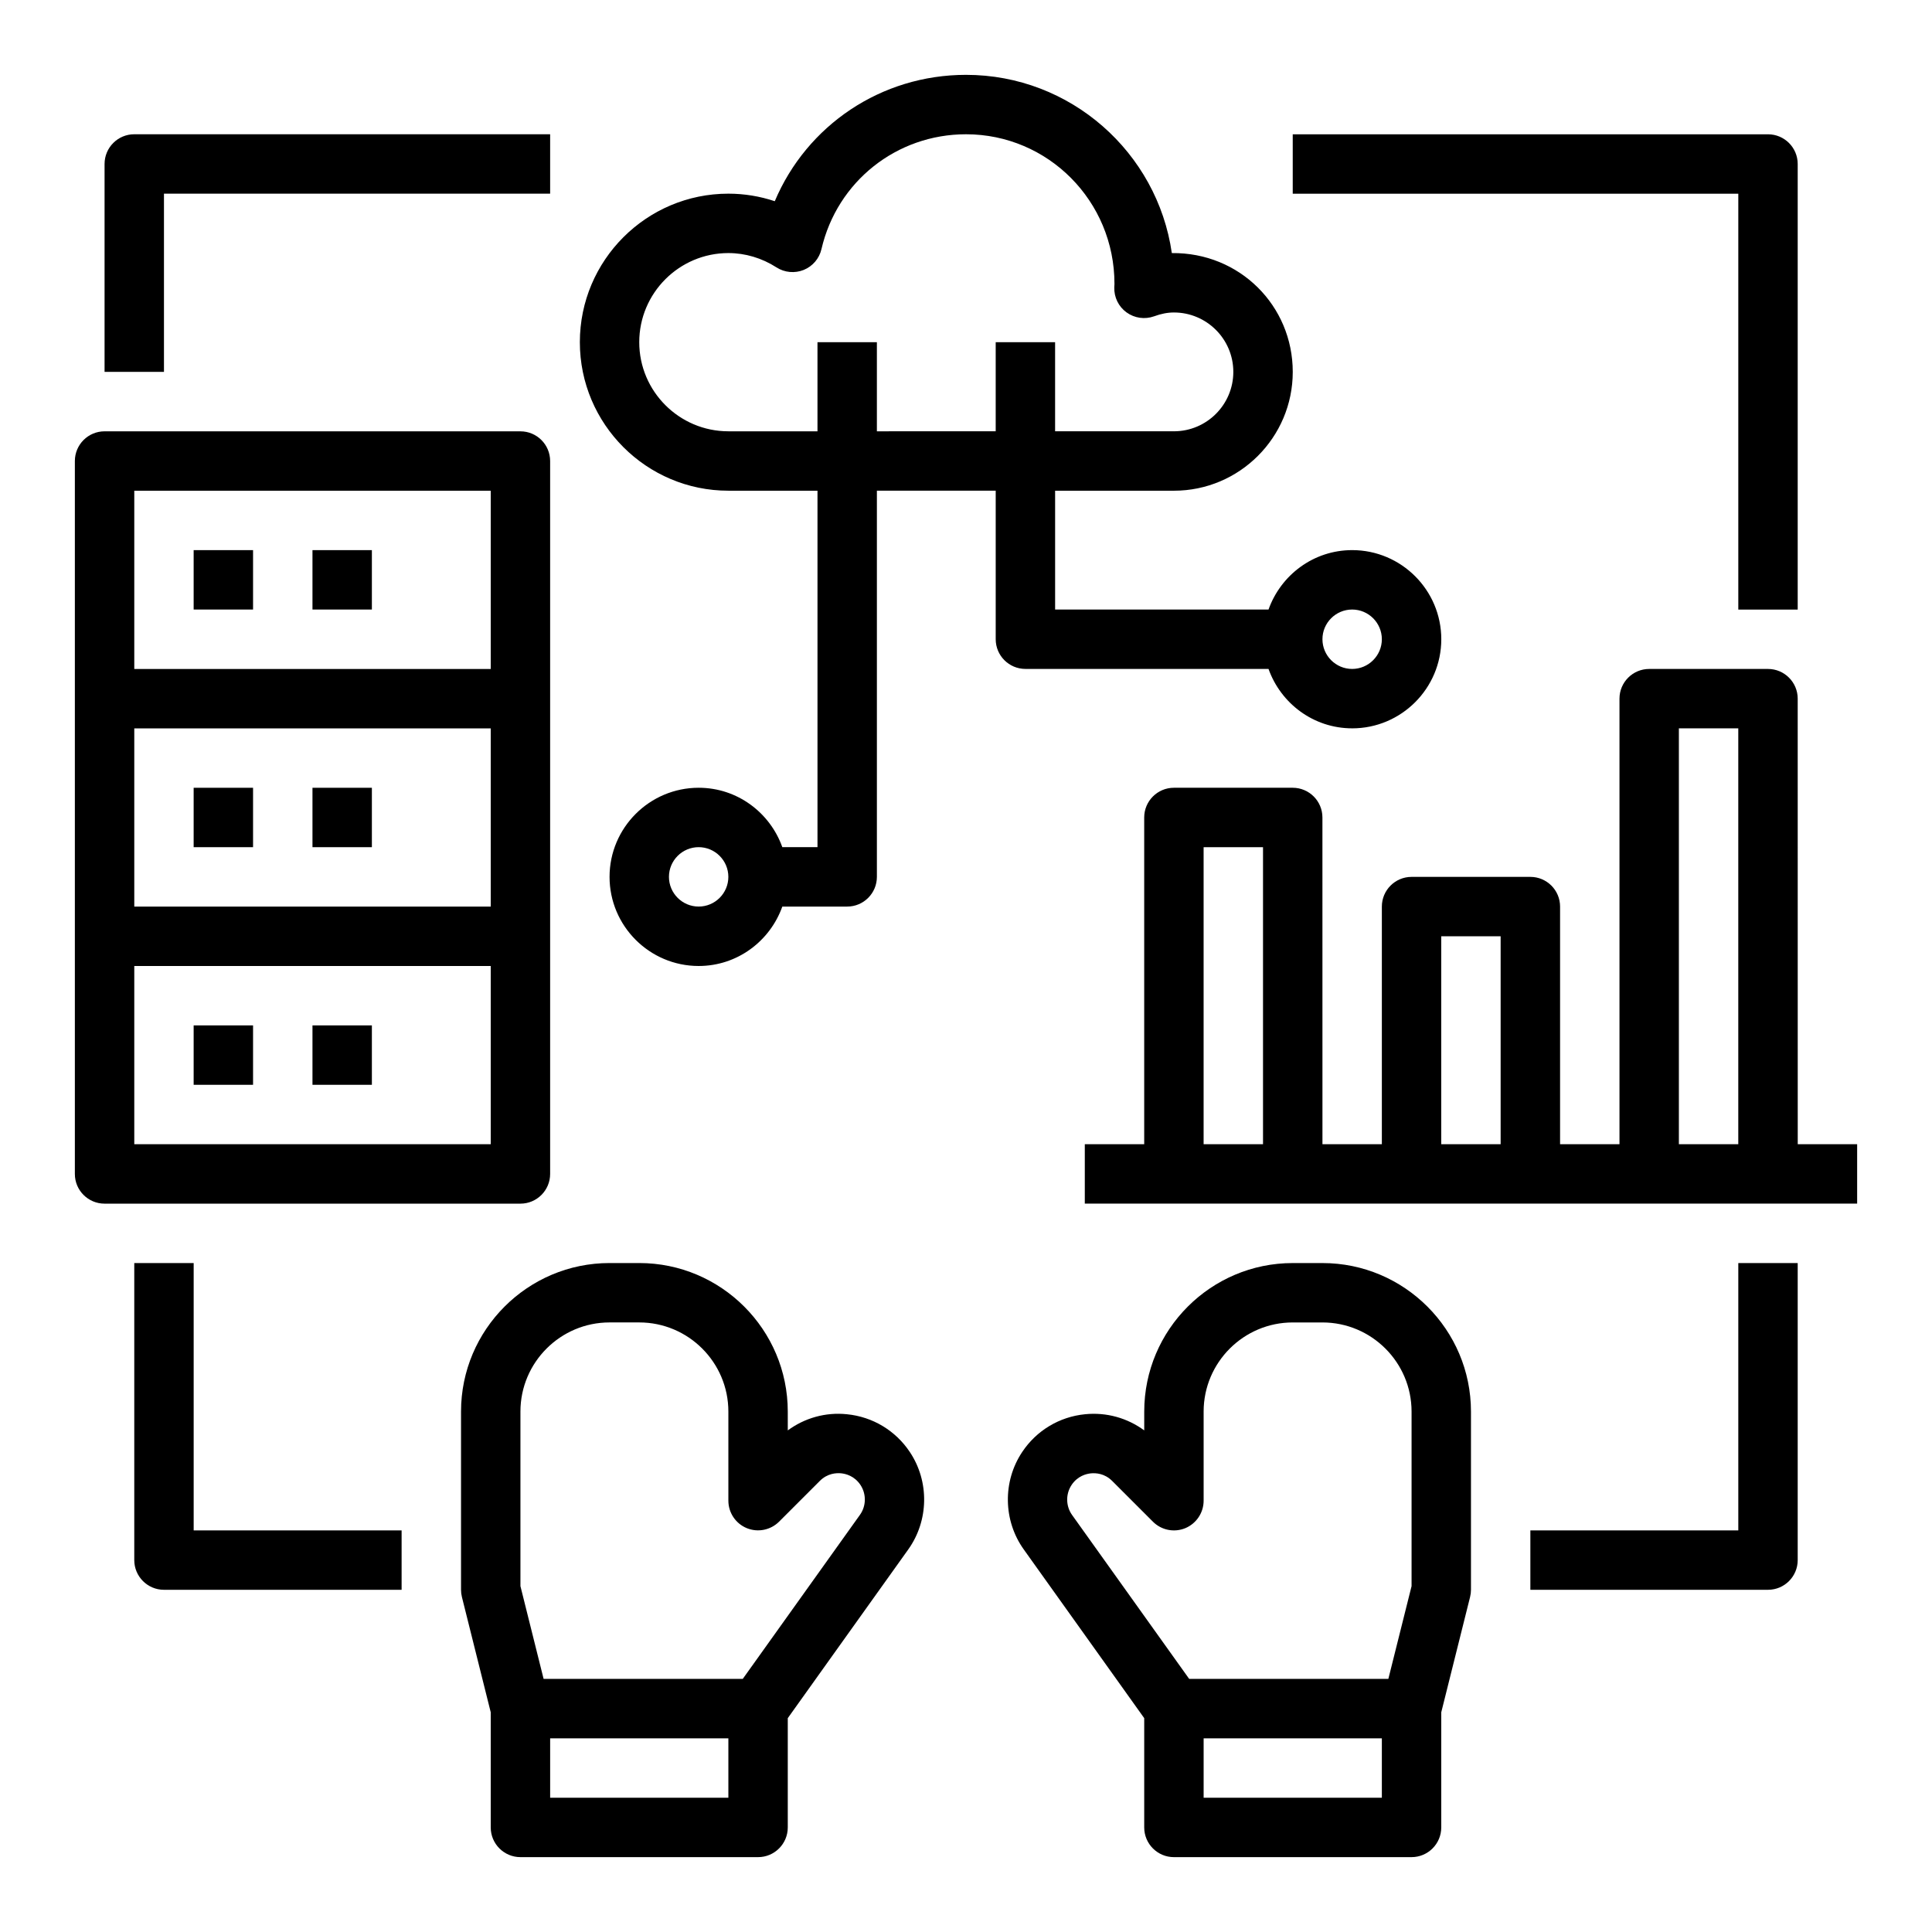
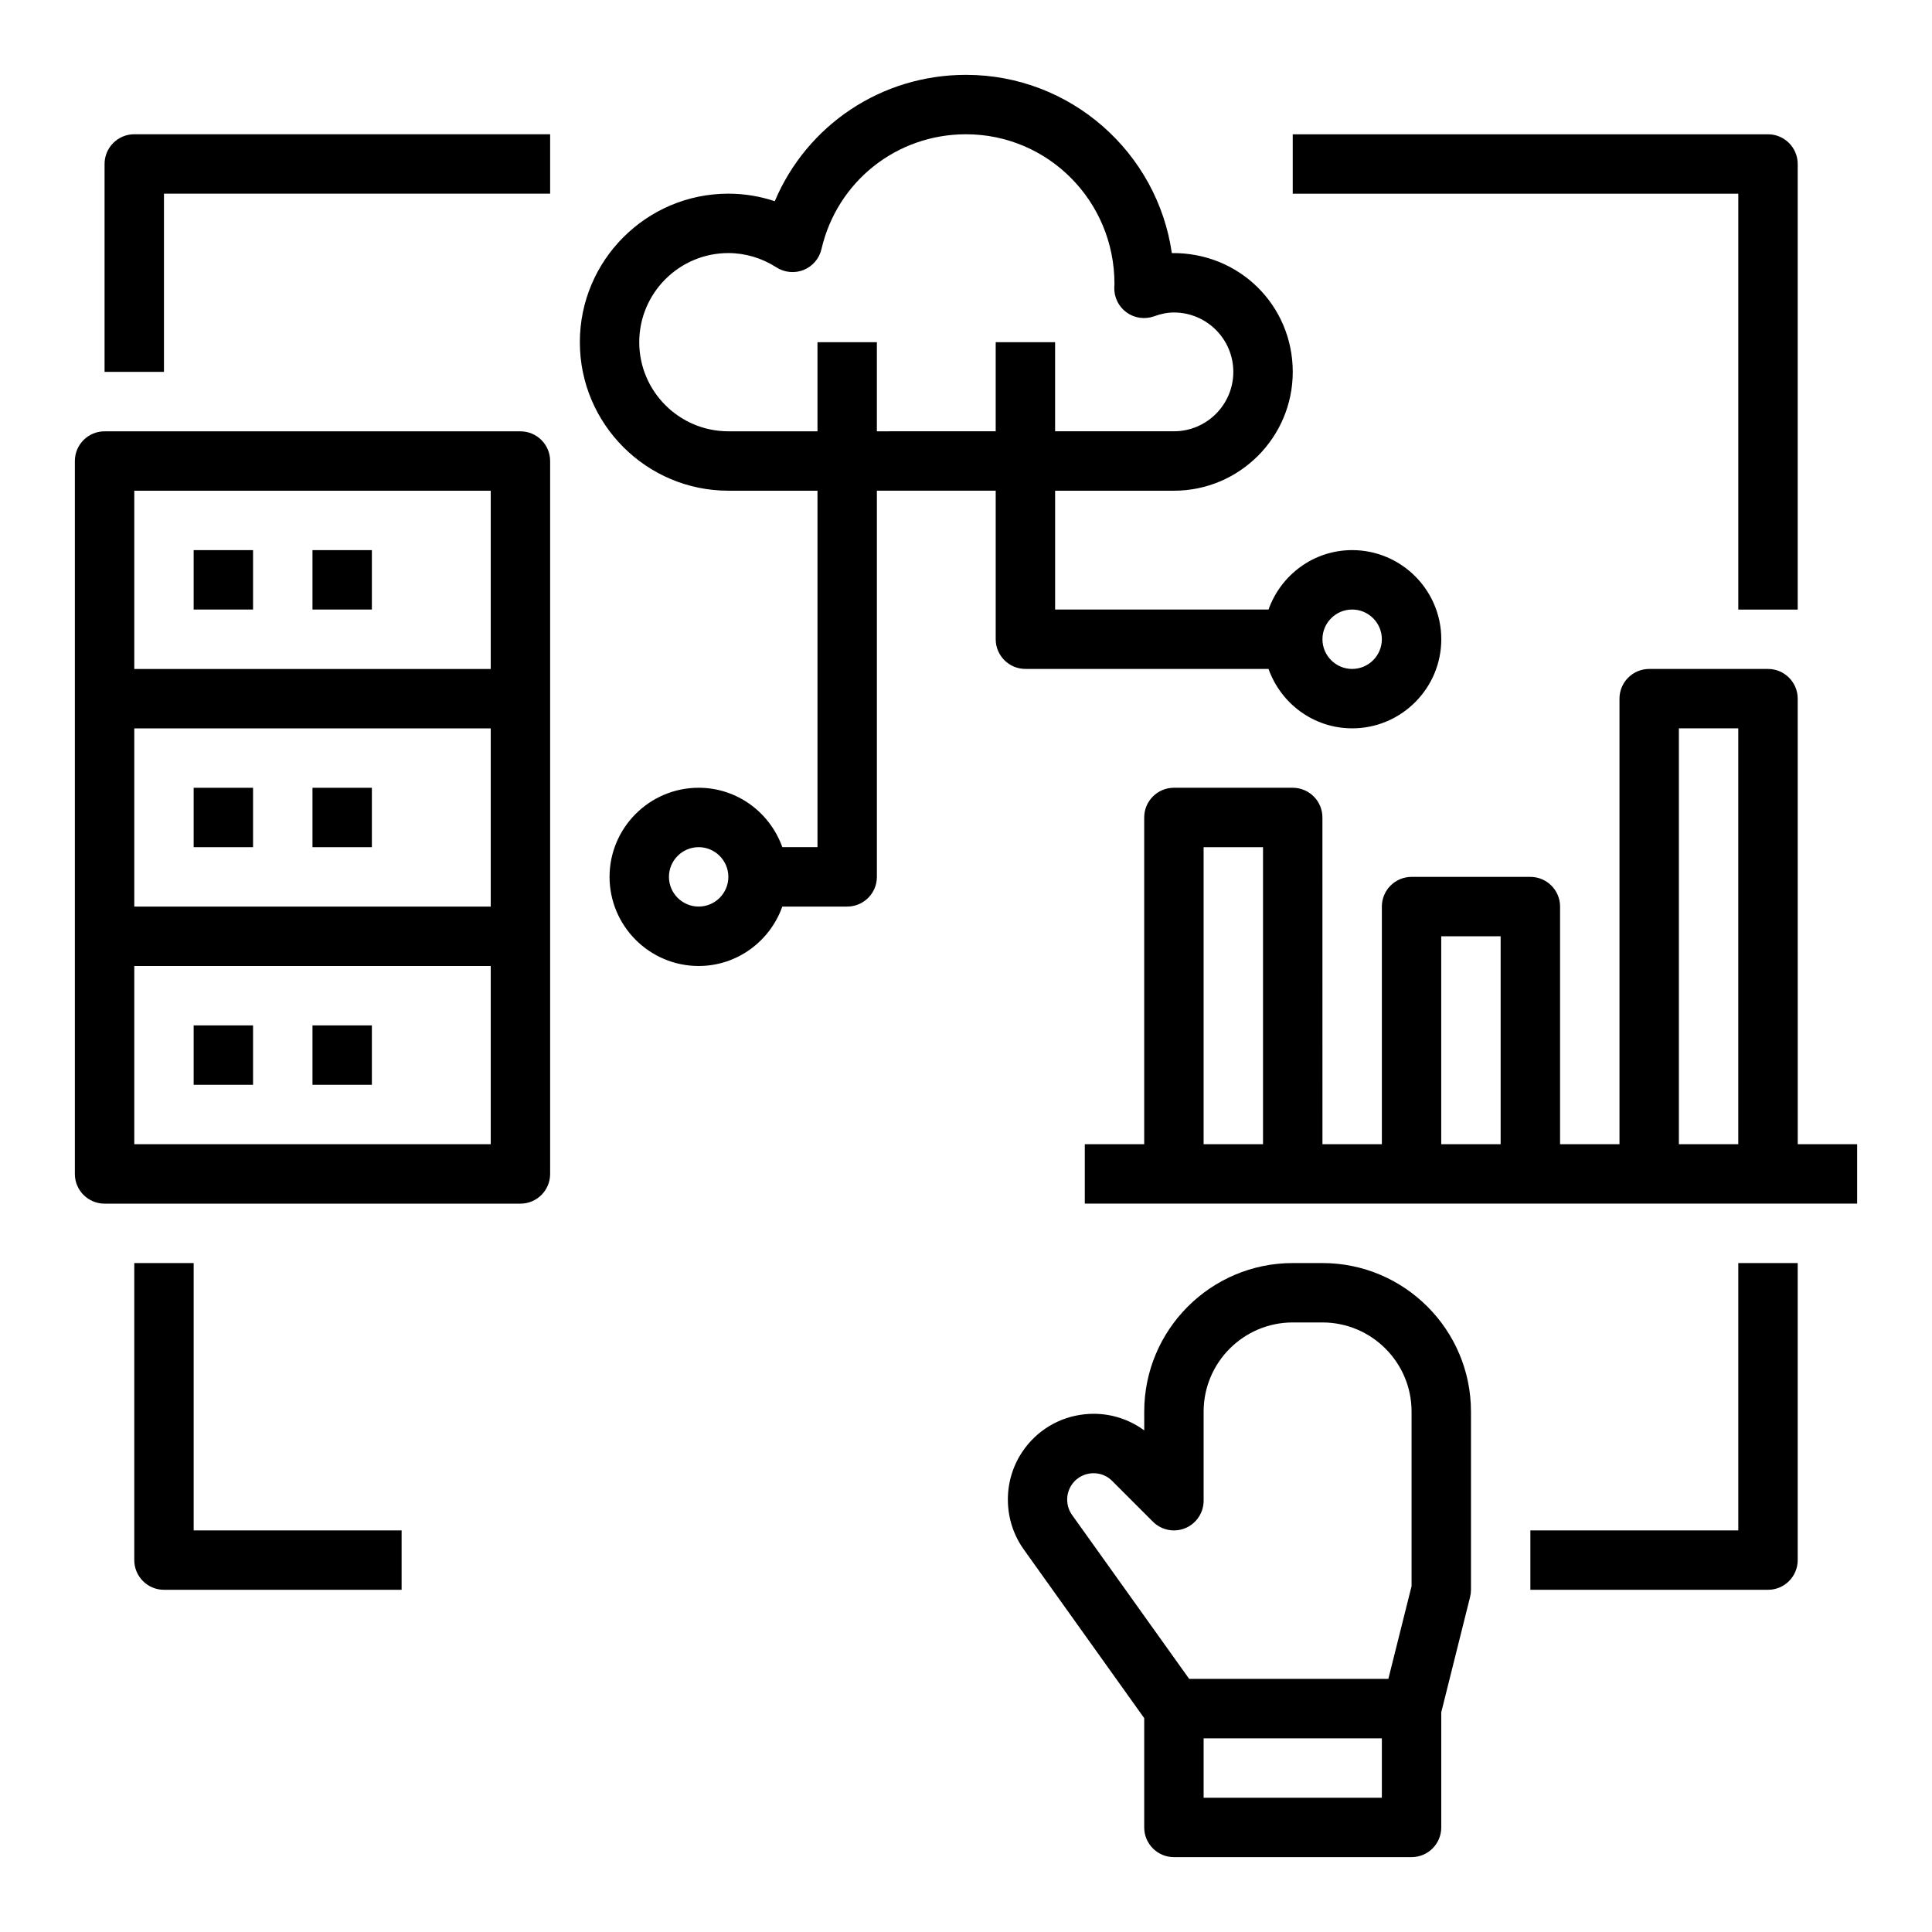
<svg xmlns="http://www.w3.org/2000/svg" fill="#000000" width="800px" height="800px" version="1.1" viewBox="144 144 512 512">
  <g>
    <path d="m455.1 636.16h62.977c4.344 0 7.871-3.527 7.871-7.871v-30.512l7.637-30.551c0.16-0.633 0.238-1.27 0.238-1.914v-47.23c0-21.703-17.656-39.359-39.359-39.359h-7.871c-21.703 0-39.359 17.656-39.359 39.359v4.984c-4.488-3.289-9.996-4.848-15.672-4.281-6.809 0.668-12.887 4.32-16.672 10.012-5.211 7.809-5.039 18.184 0.418 25.82l31.922 44.707v28.965c0 4.344 3.527 7.871 7.871 7.871zm55.105-15.746h-47.23v-15.742h47.23zm-82.223-82.883c1.598-2.394 3.898-2.953 5.125-3.078 1.258-0.117 3.598-0.023 5.637 2.016l10.801 10.801c2.25 2.25 5.629 2.922 8.582 1.707 2.926-1.227 4.848-4.102 4.848-7.281v-23.617c0-13.02 10.598-23.617 23.617-23.617h7.871c13.02 0 23.617 10.598 23.617 23.617v46.266l-6.152 24.582h-52.781l-31.047-43.461c-1.668-2.344-1.715-5.543-0.117-7.934z" />
-     <path d="m281.92 636.16h62.977c4.344 0 7.871-3.527 7.871-7.871v-28.961l31.93-44.707c5.457-7.637 5.629-18.02 0.418-25.82-3.785-5.691-9.863-9.344-16.672-10.012-5.644-0.59-11.188 0.984-15.672 4.281l-0.004-4.992c0-21.703-17.656-39.359-39.359-39.359h-7.871c-21.703 0-39.359 17.656-39.359 39.359v47.23c0 0.645 0.078 1.281 0.234 1.914l7.637 30.551v30.516c0 4.344 3.527 7.871 7.871 7.871zm55.105-15.746h-47.23v-15.742h47.23zm-55.105-102.34c0-13.02 10.598-23.617 23.617-23.617h7.871c13.02 0 23.617 10.598 23.617 23.617v23.617c0 3.18 1.922 6.055 4.856 7.273 2.945 1.211 6.32 0.543 8.582-1.707l10.801-10.801c2.039-2.039 4.41-2.133 5.637-2.016 1.227 0.125 3.527 0.684 5.125 3.078 1.598 2.402 1.551 5.59-0.133 7.934l-31.051 43.469h-52.781l-6.141-24.582z" />
    <path d="m171.71 462.98h110.21c4.344 0 7.871-3.527 7.871-7.871v-188.93c0-4.344-3.527-7.871-7.871-7.871l-110.21-0.004c-4.344 0-7.871 3.527-7.871 7.871v188.93c-0.004 4.348 3.523 7.875 7.871 7.875zm102.34-78.723h-94.465v-47.23h94.465zm0 62.977h-94.465v-47.23h94.465zm-94.465-173.18h94.465v47.23h-94.465z" />
    <path d="m226.81 415.74h15.742v15.742h-15.742z" />
    <path d="m195.32 415.74h15.742v15.742h-15.742z" />
    <path d="m226.81 352.77h15.742v15.742h-15.742z" />
    <path d="m195.32 352.77h15.742v15.742h-15.742z" />
    <path d="m226.81 289.79h15.742v15.742h-15.742z" />
    <path d="m195.32 289.79h15.742v15.742h-15.742z" />
    <path d="m620.41 329.15c0-4.344-3.527-7.871-7.871-7.871h-31.488c-4.344 0-7.871 3.527-7.871 7.871v118.08h-15.742v-62.977c0-4.344-3.527-7.871-7.871-7.871h-31.488c-4.344 0-7.871 3.527-7.871 7.871v62.977h-15.742l-0.008-86.594c0-4.344-3.527-7.871-7.871-7.871h-31.488c-4.344 0-7.871 3.527-7.871 7.871v86.594h-15.742v15.742h204.68v-15.742h-15.742zm-157.44 118.08v-78.719h15.742v78.719zm62.973 0v-55.105h15.742v55.105zm62.977 0v-110.21h15.742v110.21z" />
    <path d="m502.34 337.02c13.02 0 23.617-10.598 23.617-23.617s-10.598-23.617-23.617-23.617c-10.25 0-18.91 6.606-22.168 15.742l-56.555 0.004v-31.488h31.488c17.367 0 31.488-14.121 31.488-31.488 0-17.547-14.09-31.684-32.047-31.488-3.832-26.664-26.828-47.234-54.543-47.234-22.508 0-42.18 13.375-50.68 33.488-3.953-1.32-8.102-2-12.297-2-21.703 0-39.359 17.656-39.359 39.359s17.656 39.359 39.359 39.359h23.617v94.465h-9.32c-3.258-9.141-11.918-15.742-22.168-15.742-13.02 0-23.617 10.598-23.617 23.617 0 13.02 10.598 23.617 23.617 23.617 10.25 0 18.91-6.606 22.168-15.742l17.191-0.004c4.344 0 7.871-3.527 7.871-7.871v-102.34h31.488v39.359c0 4.344 3.527 7.871 7.871 7.871h64.426c3.258 9.141 11.918 15.746 22.168 15.746zm-173.19 47.23c-4.336 0-7.871-3.535-7.871-7.871 0-4.336 3.535-7.871 7.871-7.871 4.336 0 7.871 3.535 7.871 7.871 0.004 4.336-3.531 7.871-7.871 7.871zm47.234-125.95v-23.617h-15.742v23.617h-23.617c-13.02 0-23.617-10.598-23.617-23.617 0-13.02 10.598-23.617 23.617-23.617 4.481 0 8.887 1.316 12.746 3.793 2.148 1.379 4.848 1.629 7.219 0.676 2.379-0.969 4.133-3.023 4.707-5.519 4.156-17.918 19.906-30.434 38.305-30.434 21.703 0 39.359 17.656 39.344 39.676-0.008 0.094-0.047 0.82-0.047 0.914-0.078 2.606 1.133 5.086 3.242 6.613 2.117 1.535 4.84 1.922 7.289 1.047 1.875-0.688 3.606-1.02 5.273-1.02 8.684 0 15.742 7.062 15.742 15.742 0 8.684-7.062 15.742-15.742 15.742h-31.488v-23.617h-15.742v23.617zm125.95 47.234c4.336 0 7.871 3.535 7.871 7.871s-3.535 7.871-7.871 7.871c-4.336 0-7.871-3.535-7.871-7.871-0.004-4.336 3.531-7.871 7.871-7.871z" />
    <path d="m620.41 557.44v-78.719h-15.742v70.848h-55.105v15.742h62.977c4.344 0.004 7.871-3.523 7.871-7.871z" />
    <path d="m250.43 549.57h-55.105v-70.848h-15.742v78.719c0 4.344 3.527 7.871 7.871 7.871h62.977z" />
    <path d="m620.41 305.54v-118.08c0-4.344-3.527-7.871-7.871-7.871h-125.95v15.742h118.08v110.21z" />
    <path d="m171.71 187.45v55.105h15.742v-47.234h102.34v-15.742h-110.21c-4.344 0-7.871 3.527-7.871 7.871z" />
  </g>
</svg>